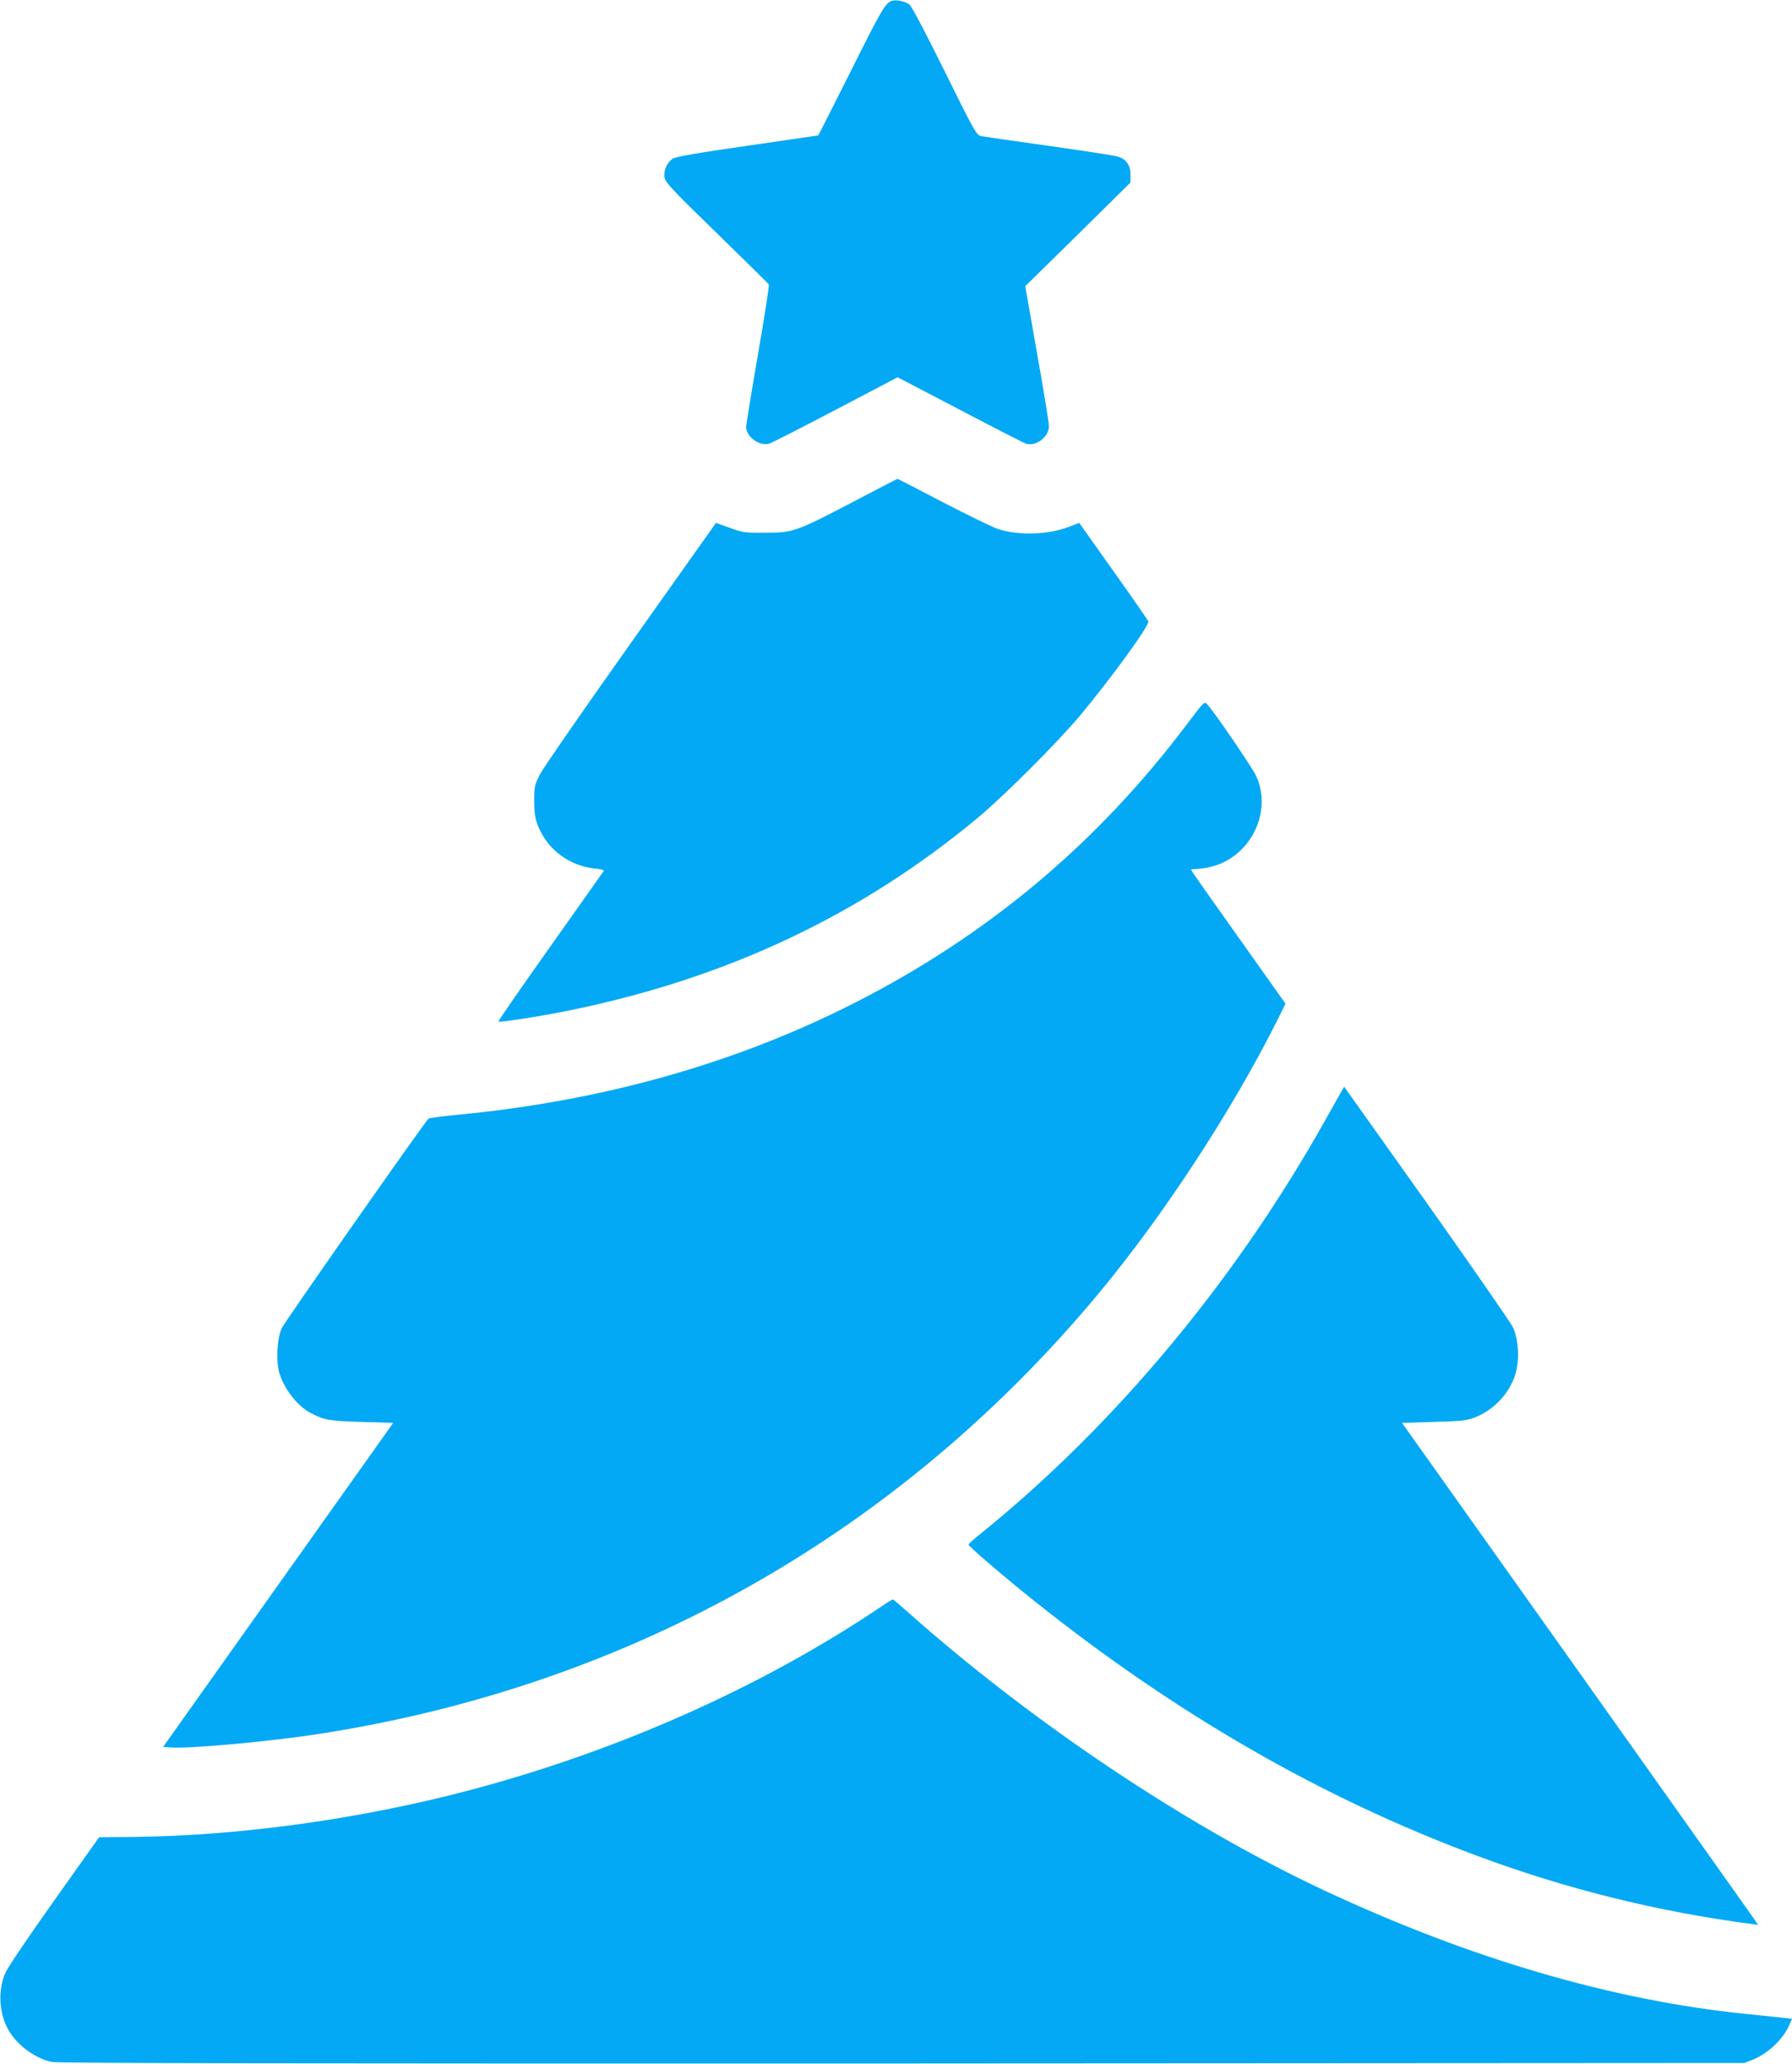
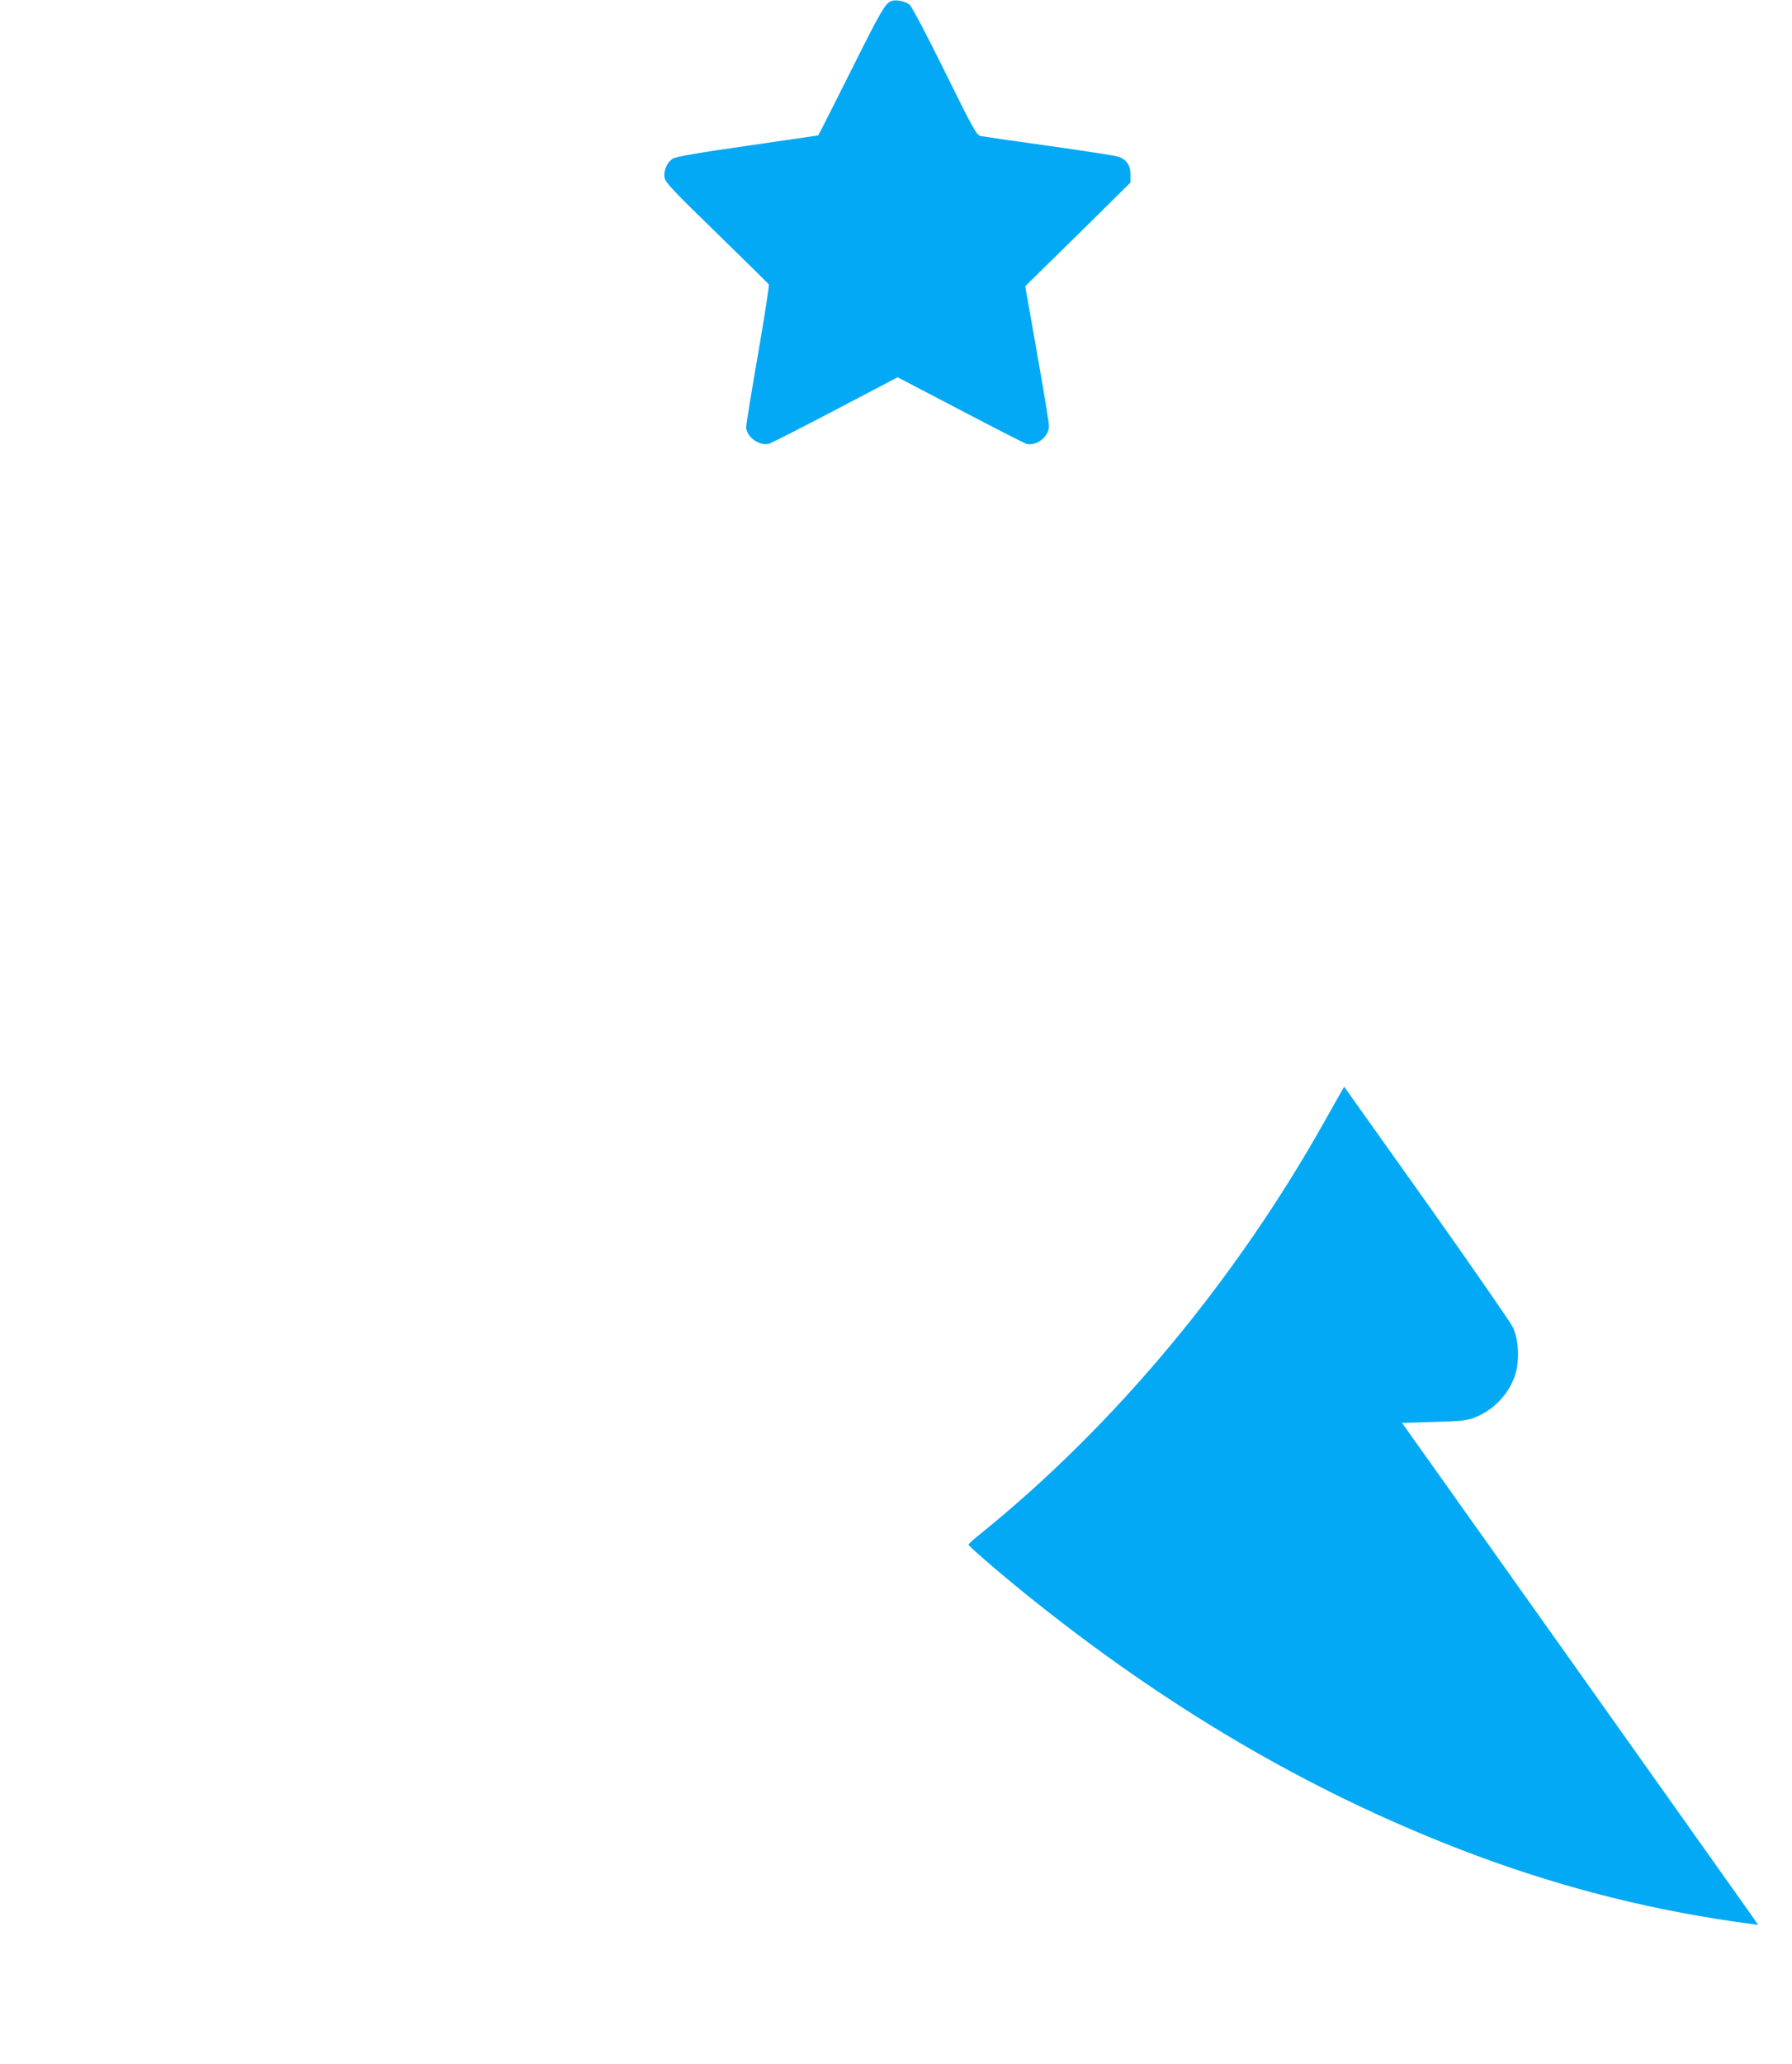
<svg xmlns="http://www.w3.org/2000/svg" version="1.0" width="1112pt" height="1280pt" viewBox="0 0 1112 1280" preserveAspectRatio="xMidYMid meet">
  <g transform="translate(0,1280) scale(0.1,-0.1)" fill="#03a9f4" stroke="none">
    <path d="M5530 12793 c-37 -14 -64 -61 -251 -435 -110 -219 -200 -398 -202 -398 -1 0 -199 -29 -439 -64 -308 -44 -445 -68 -463 -80 -37 -24 -59 -76 -51 -119 6 -30 56 -83 324 -343 174 -170 320 -313 323 -319 3 -5 -27 -199 -67 -430 -40 -231 -73 -434 -74 -452 0 -61 80 -121 142 -105 13 3 197 97 411 209 l387 203 387 -202 c213 -112 398 -206 410 -210 64 -18 143 43 142 110 0 20 -33 224 -74 452 l-73 415 327 321 326 322 0 50 c0 58 -26 95 -79 111 -17 6 -209 35 -426 66 -217 30 -408 58 -424 61 -26 6 -43 35 -222 398 -106 215 -204 402 -218 415 -24 23 -87 36 -116 24z" />
-     <path d="M5295 9688 c-356 -186 -373 -192 -545 -192 -126 -1 -141 1 -221 30 l-86 31 -529 -746 c-291 -410 -545 -777 -564 -815 -33 -65 -35 -76 -35 -165 1 -76 5 -108 24 -154 58 -146 193 -247 352 -264 33 -3 58 -9 57 -13 -2 -3 -151 -214 -332 -469 -180 -254 -326 -464 -323 -467 6 -7 258 32 430 67 983 199 1818 592 2547 1199 162 135 486 459 628 627 192 229 437 566 428 589 -3 7 -100 148 -217 312 l-212 299 -60 -23 c-132 -52 -319 -57 -447 -14 -36 13 -189 87 -341 166 -151 79 -277 144 -280 144 -2 0 -125 -64 -274 -142z" />
-     <path d="M7369 8313 c-556 -740 -1236 -1311 -2064 -1732 -742 -378 -1573 -611 -2475 -696 -91 -9 -168 -19 -171 -23 -36 -38 -895 -1264 -911 -1300 -30 -67 -36 -211 -13 -283 32 -100 114 -202 195 -244 83 -43 113 -48 312 -54 l198 -6 -714 -1005 -714 -1005 46 -3 c117 -9 621 37 922 84 1926 298 3596 1241 4836 2730 403 484 831 1138 1112 1700 l49 99 -293 413 c-162 227 -294 415 -294 418 0 2 13 4 30 4 16 0 53 5 82 11 251 53 398 337 293 566 -23 51 -263 403 -305 446 -16 18 -21 13 -121 -120z" />
    <path d="M8317 6018 c-14 -24 -55 -97 -92 -163 -557 -995 -1308 -1896 -2142 -2569 -40 -32 -73 -62 -73 -66 0 -11 234 -211 415 -355 878 -699 1775 -1215 2735 -1573 558 -208 1126 -349 1717 -426 l33 -5 -39 57 c-22 31 -519 732 -1105 1557 l-1066 1500 198 6 c172 5 204 8 255 28 114 45 209 143 248 260 30 90 24 222 -14 301 -15 30 -256 378 -536 773 l-510 717 -24 -42z" />
-     <path d="M5454 2826 c-770 -516 -1706 -923 -2664 -1161 -647 -160 -1340 -251 -1960 -258 l-215 -2 -277 -390 c-153 -215 -289 -416 -303 -448 -50 -109 -42 -256 19 -360 56 -95 166 -175 269 -196 37 -8 1573 -10 5277 -9 l5225 3 55 22 c95 39 188 129 224 215 l16 37 -43 5 c-23 2 -136 14 -250 26 -822 84 -1704 342 -2607 764 -854 399 -1816 1042 -2595 1735 -44 39 -82 71 -85 71 -3 0 -42 -24 -86 -54z" />
  </g>
</svg>